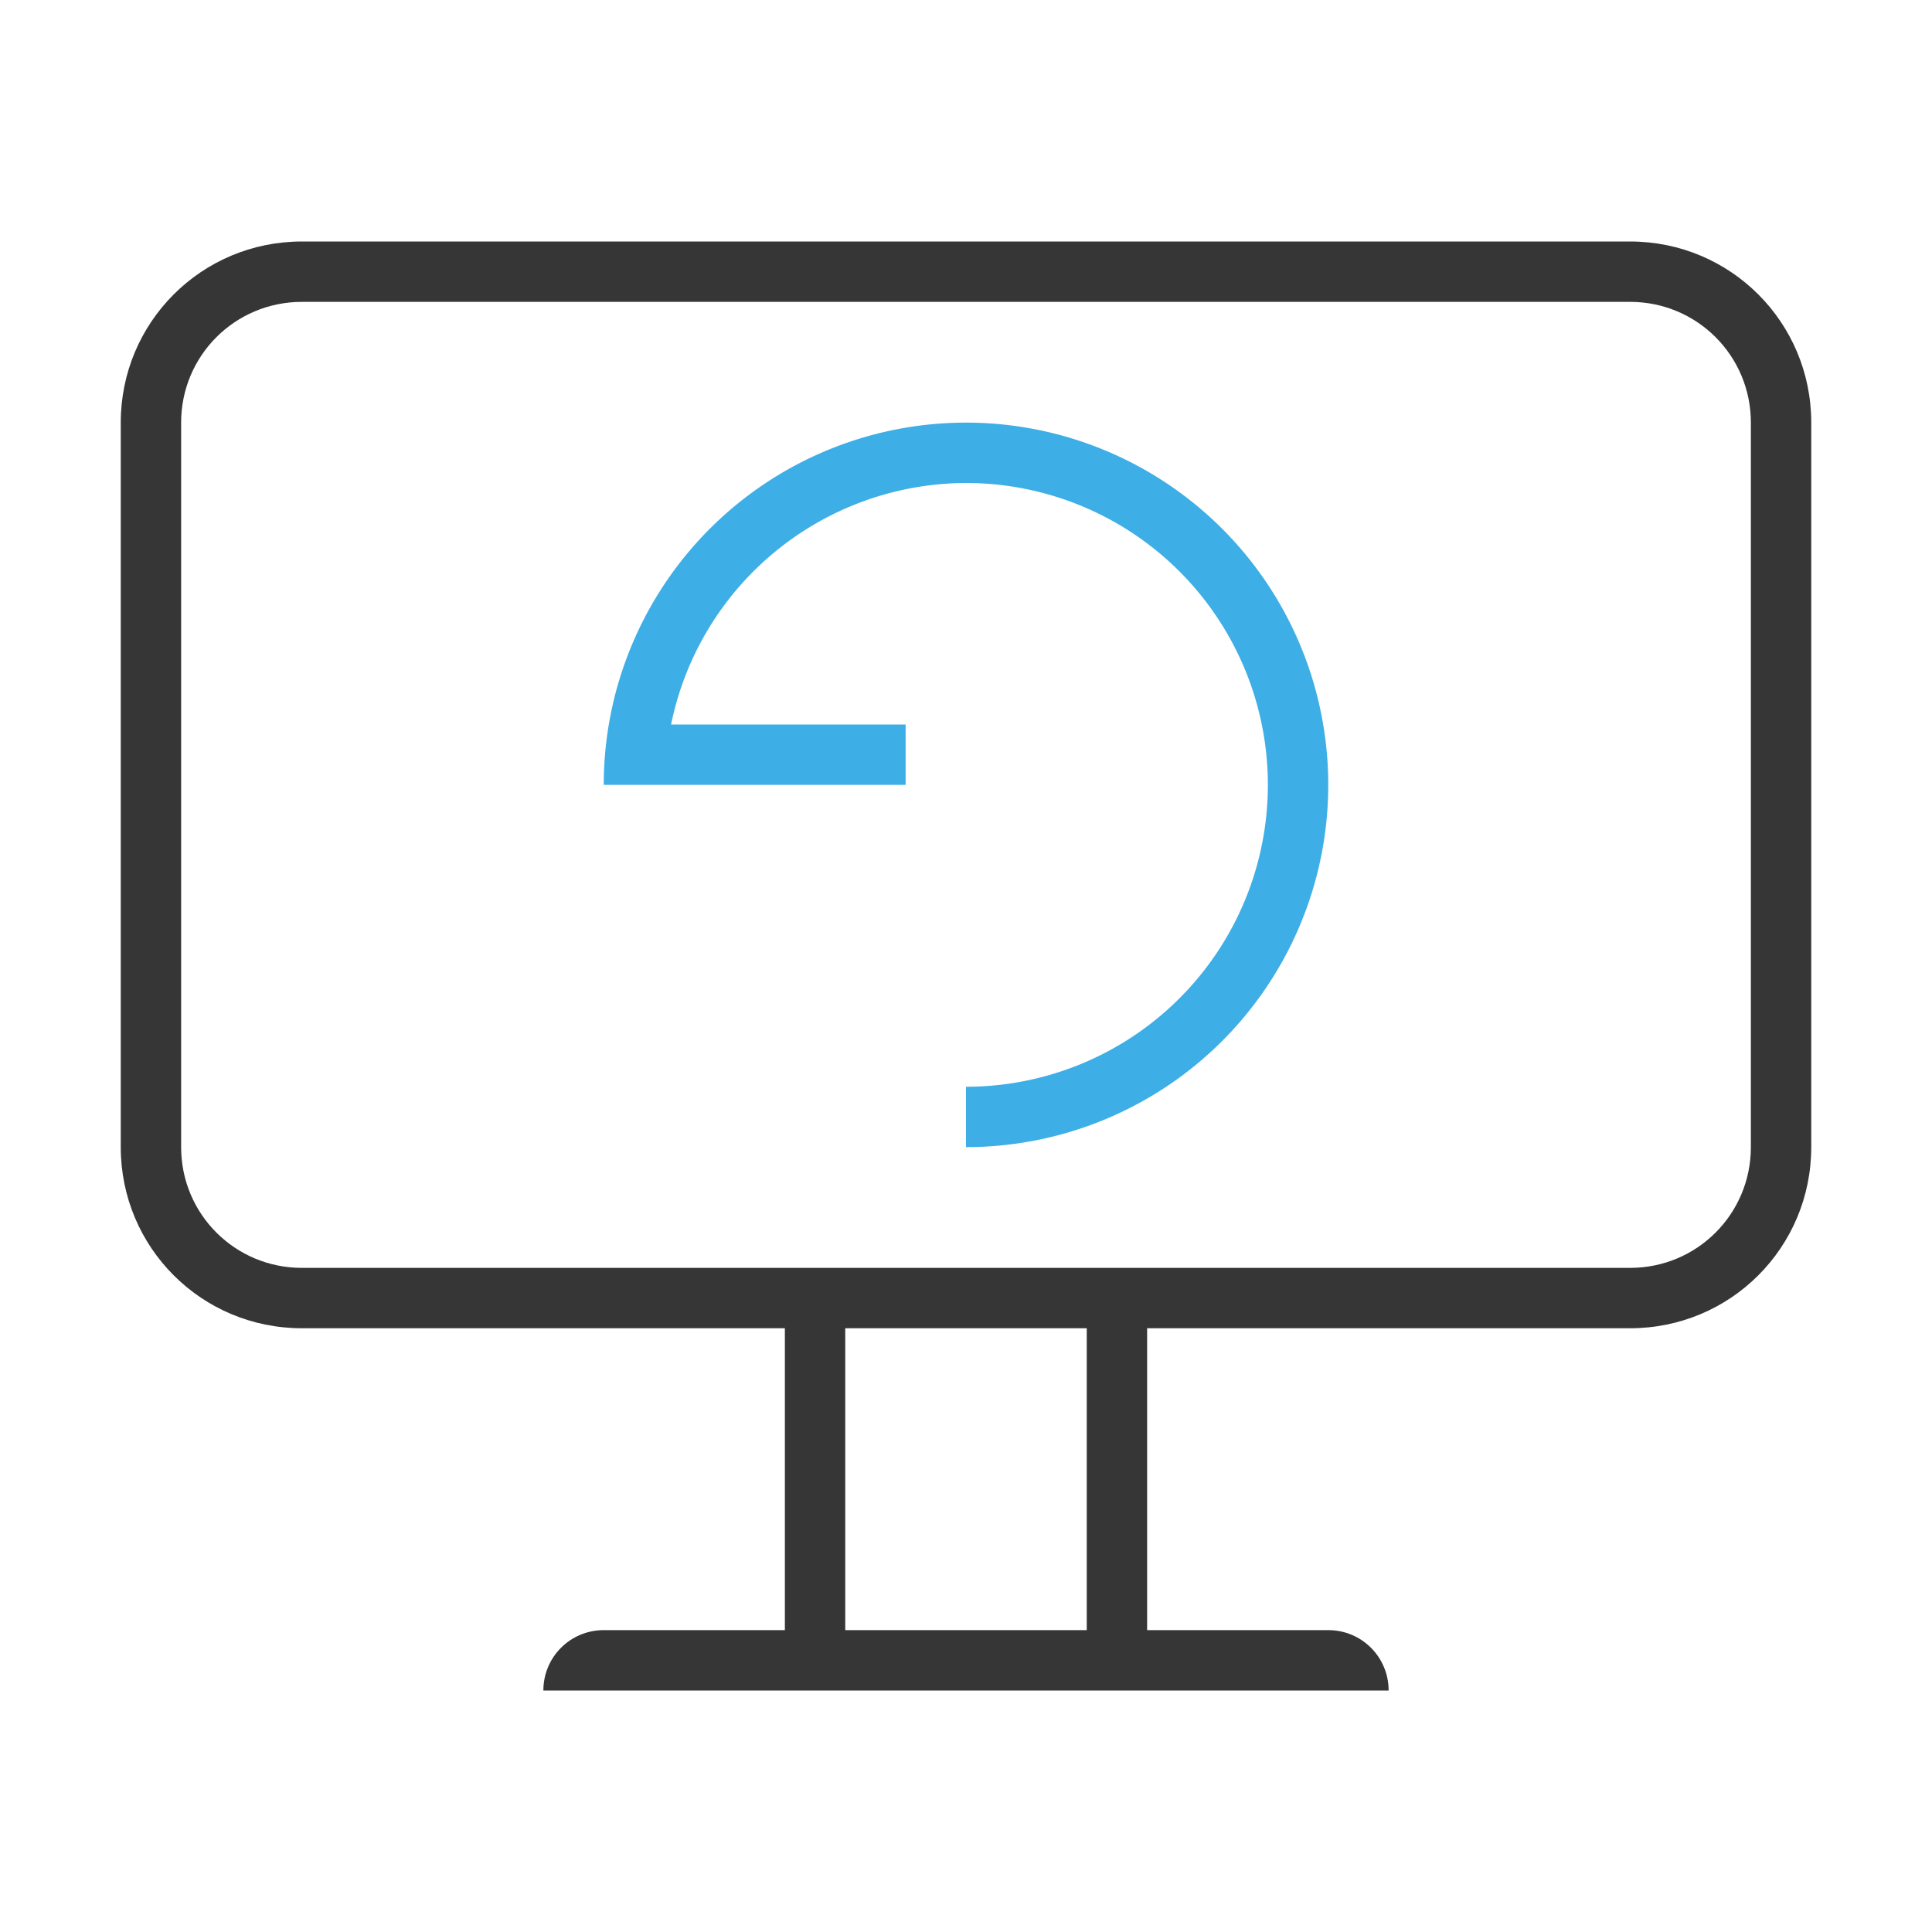
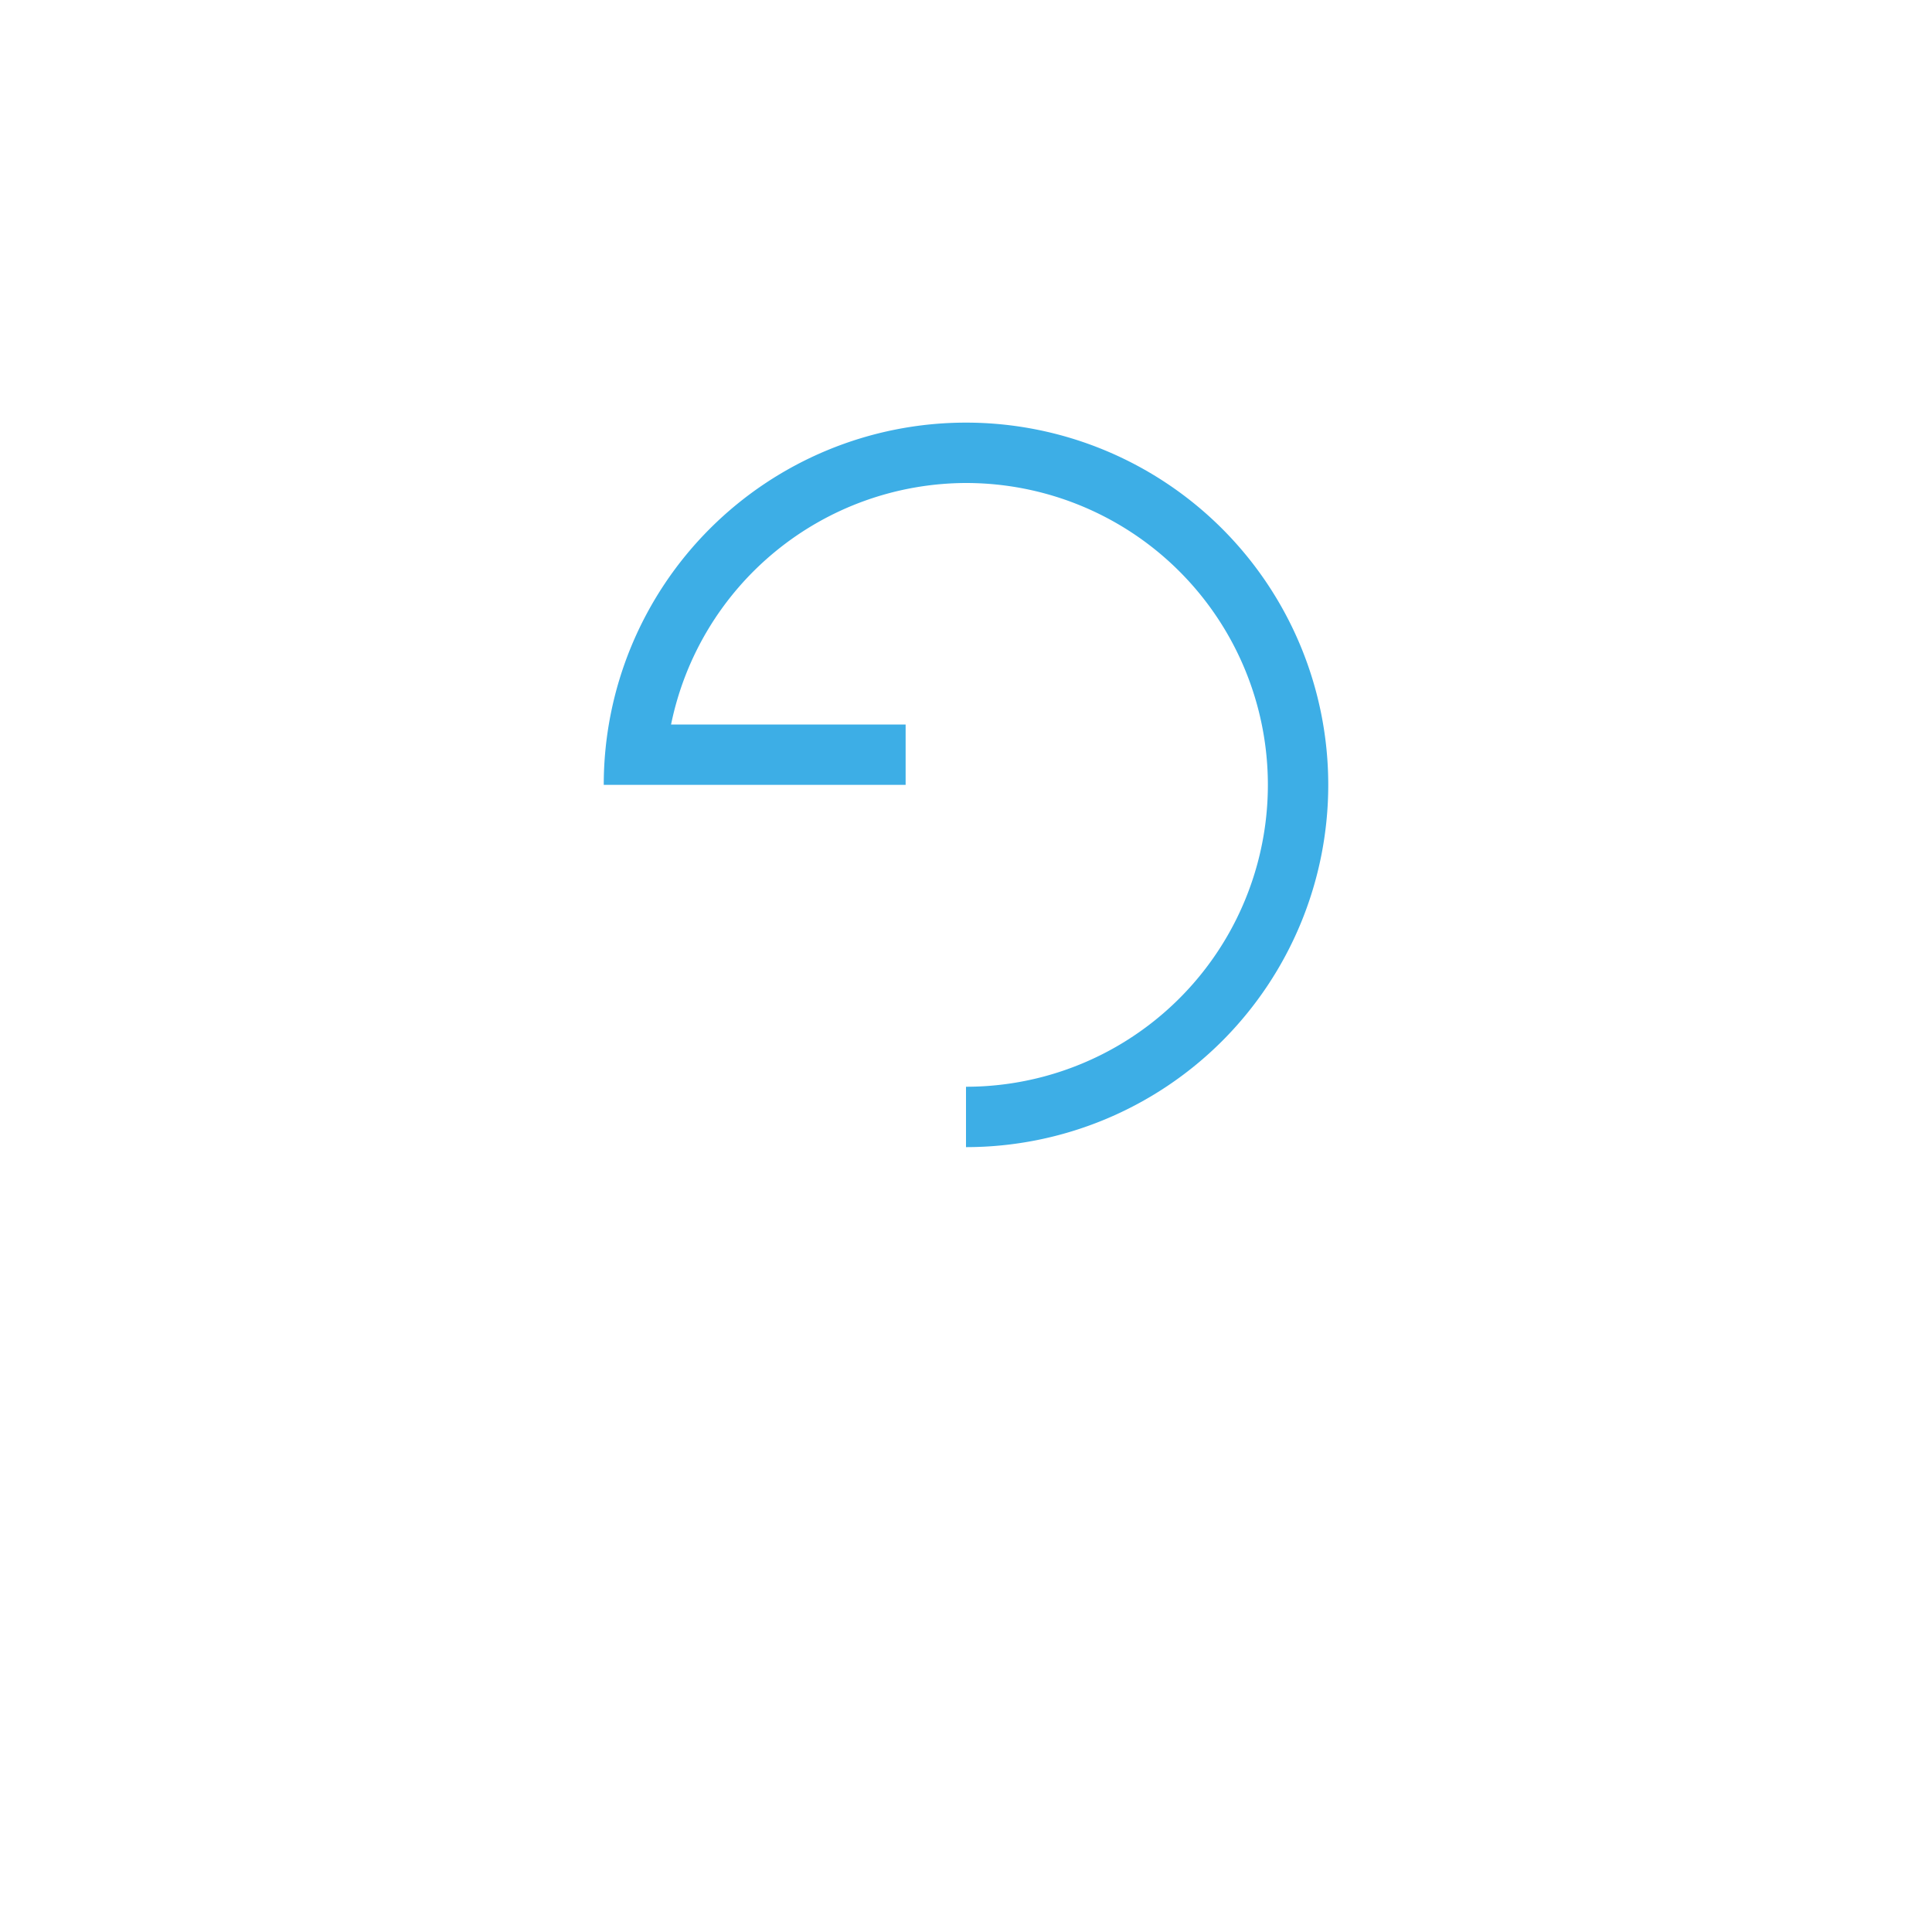
<svg xmlns="http://www.w3.org/2000/svg" width="32" height="32" version="1.1">
  <style id="current-color-scheme" type="text/css">.ColorScheme-Text {
        color:#363636;
      }
      .ColorScheme-Background{
        color:#EFF0F1;
      }
      .ColorScheme-Highlight{
        color:#3DAEE6;
      }
      .ColorScheme-ButtonText {
        color:#363636;
      }</style>
-   <path class="ColorScheme-Text" d="m5 4c-1.662 0-3 1.338-3 3v12c0 1.662 1.338 3 3 3h8v5h-3c-0.554 0-1 0.446-1 1h4 1 9c0-0.554-0.446-1-1-1h-3v-5h8c1.662 0 3-1.338 3-3v-12c0-1.662-1.338-3-3-3h-22zm0 1h22c1.108 0 2 0.892 2 2v12c0 1.108-0.892 2-2 2h-22c-1.108 0-2-0.892-2-2v-12c0-1.108 0.892-2 2-2zm9 17h4v5h-4v-5z" fill="currentColor" />
  <path class="ColorScheme-Highlight" d="m16 7a6 6 0 0 0-6 6h1 4v-1h-3.885a5 5 0 0 1 4.885-4 5 5 0 0 1 5 5 5 5 0 0 1-5 5v1a6 6 0 0 0 6-6 6 6 0 0 0-6-6z" fill="currentColor" />
</svg>